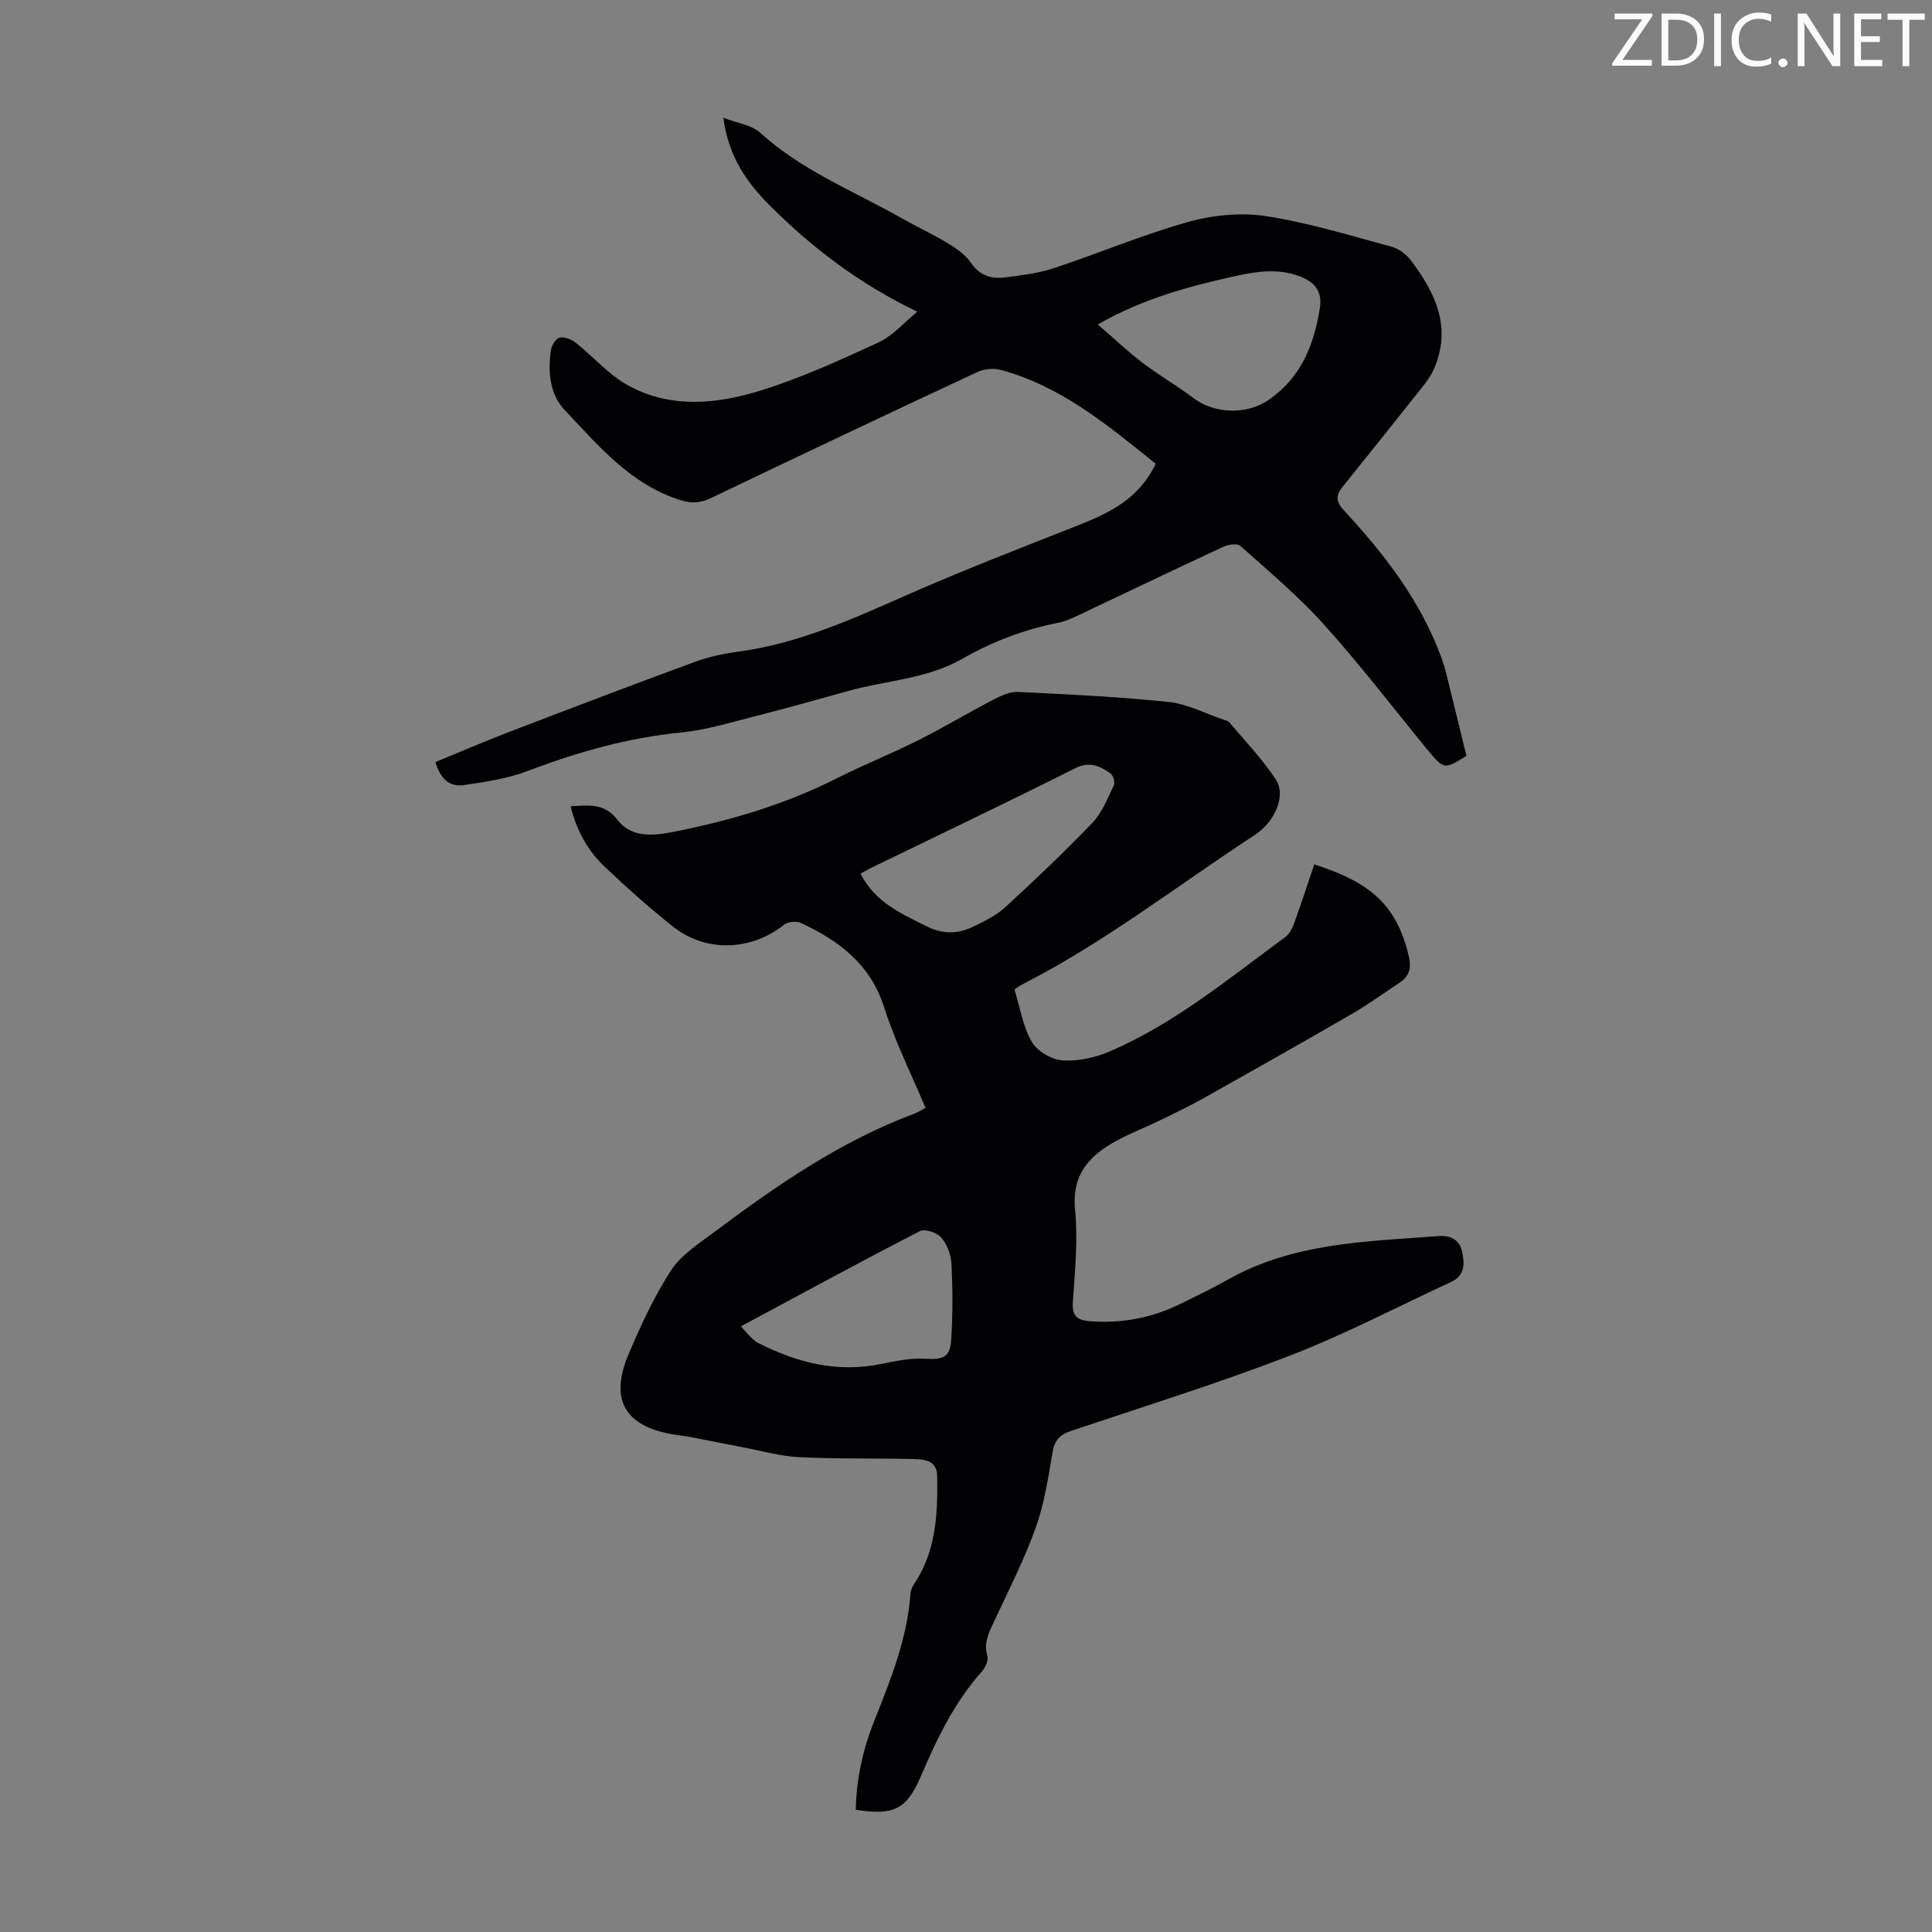
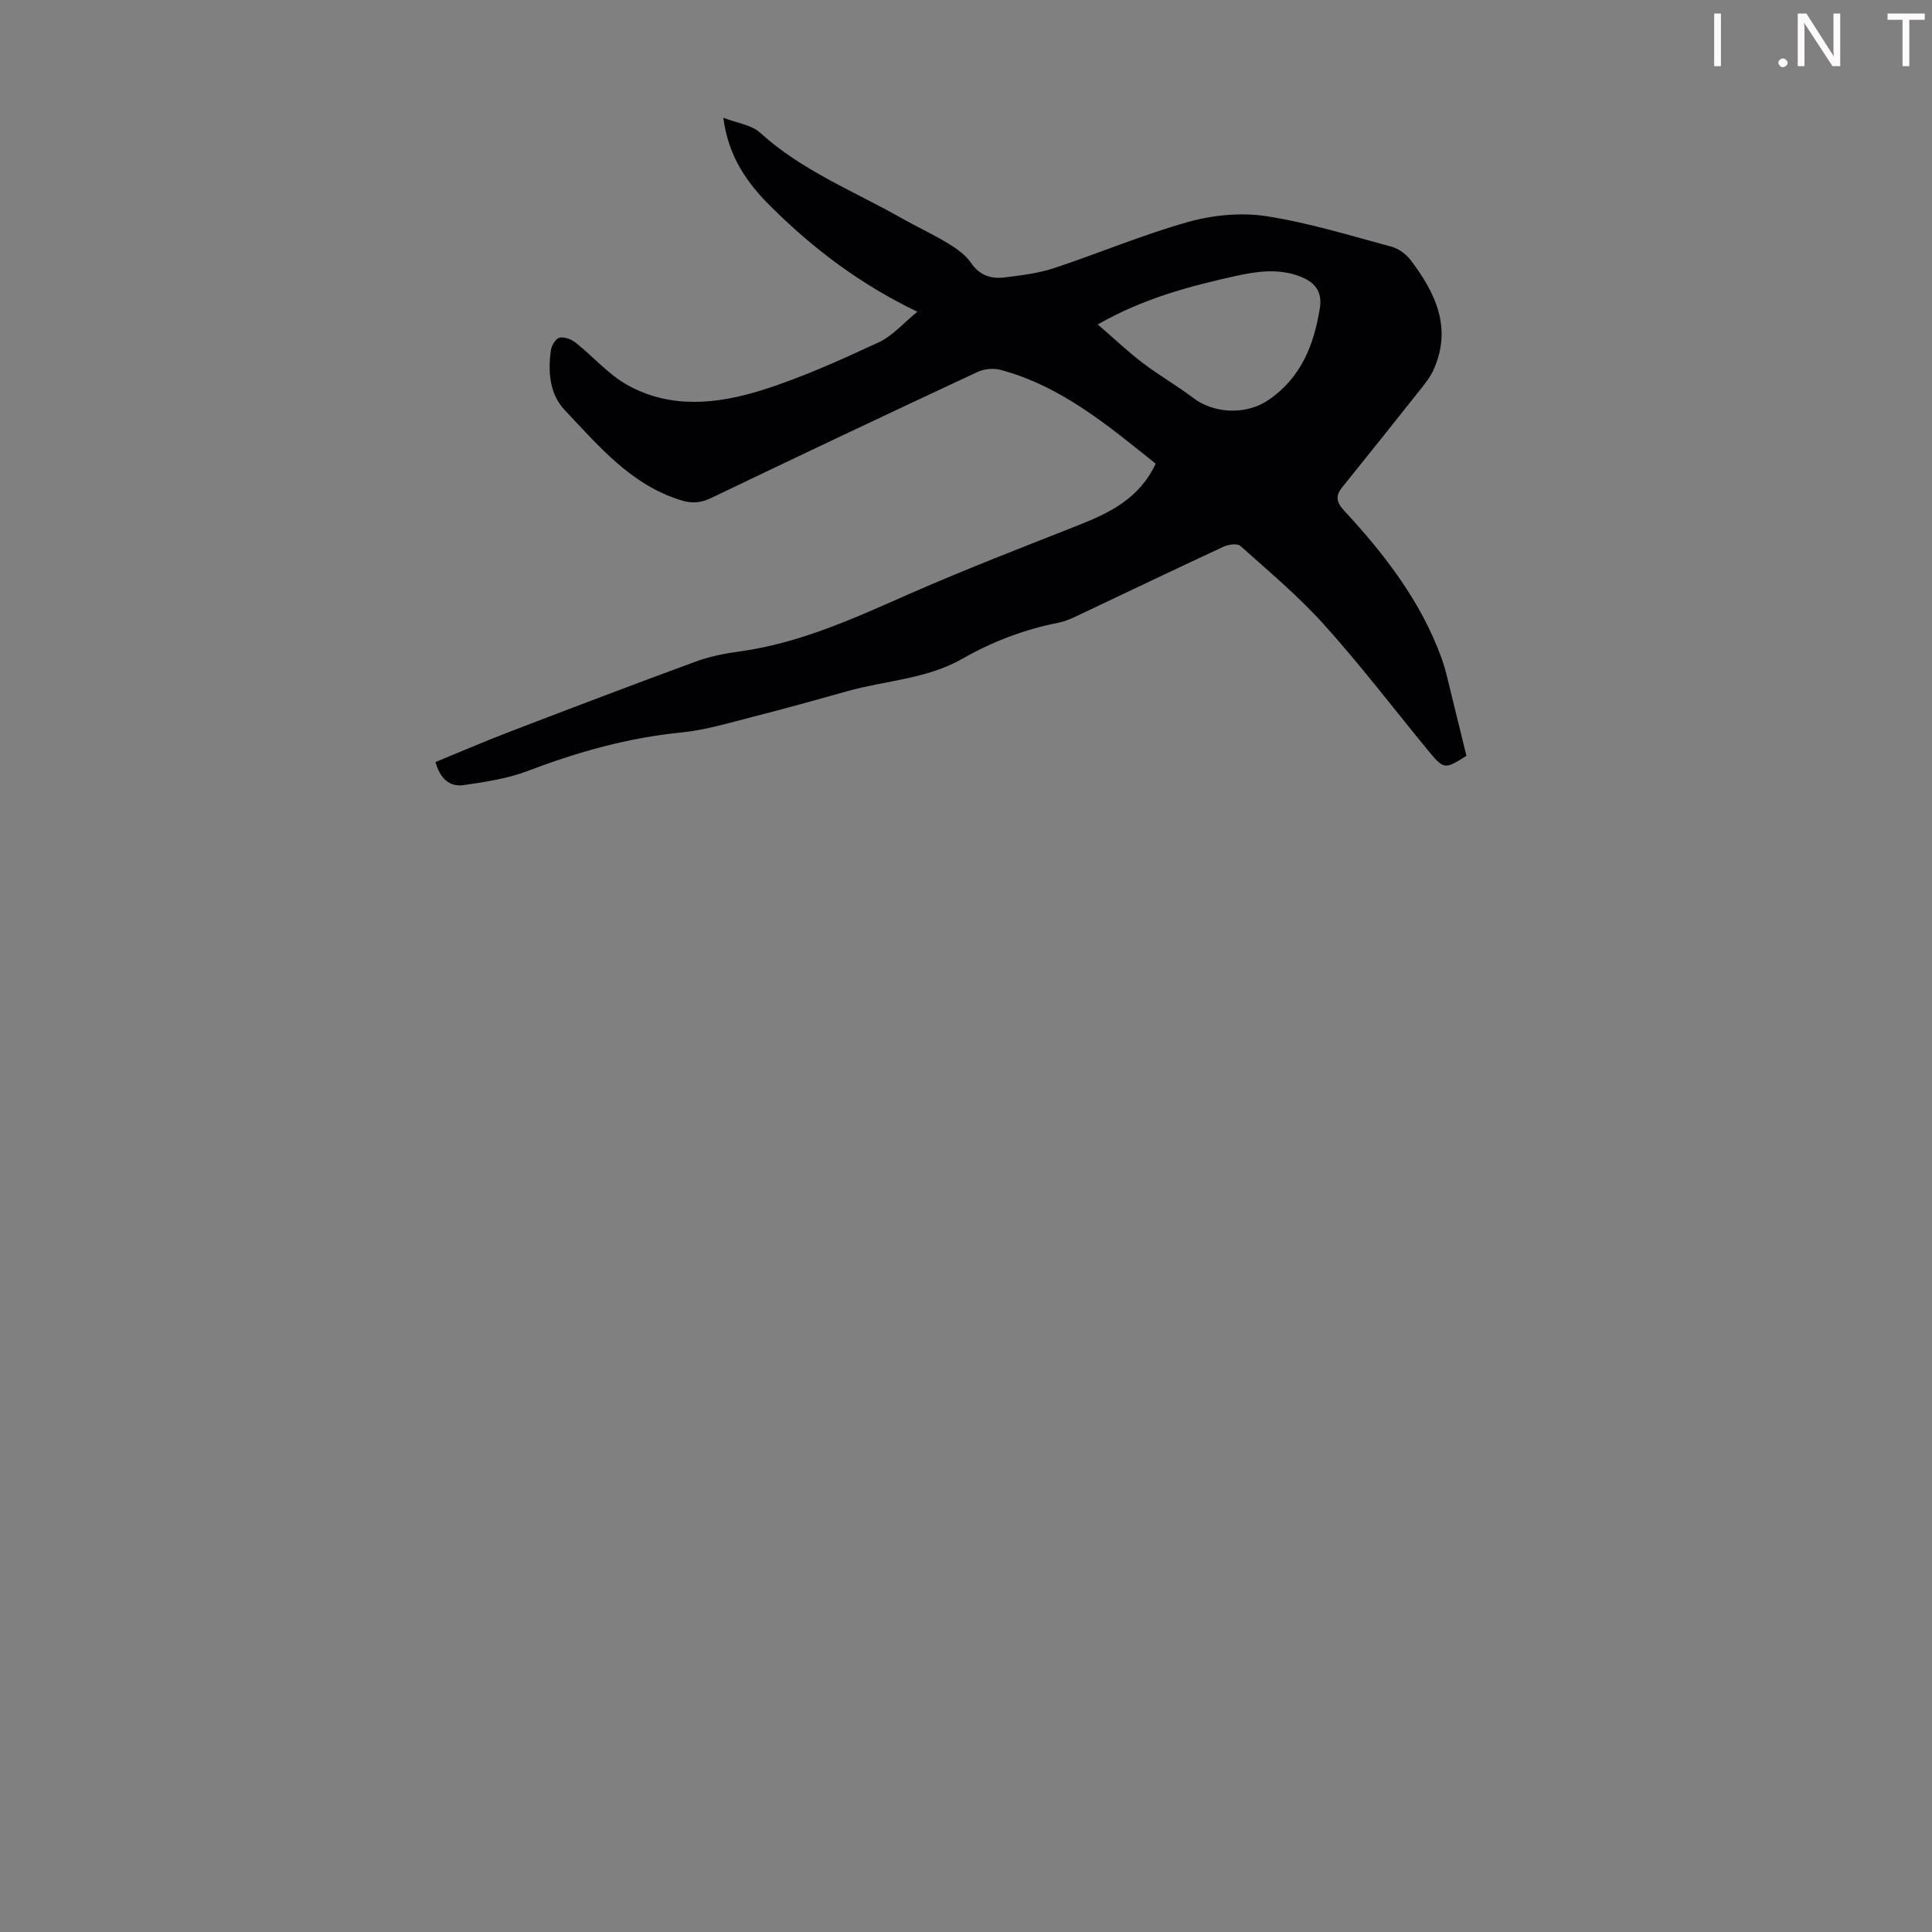
<svg xmlns="http://www.w3.org/2000/svg" enable-background="new 0 0 400 400" viewBox="0 0 400 400">
  <rect x="0" y="0" width="400" height="400" fill="#808080" stroke="none" />
  <g fill="#fcfafa">
-     <path d="m342.2 3.2-6.3 9.2h6.1v1.2h-8.2v-.5l6.2-9.1h-5.7v-1.2h7.8v.4z" />
-     <path d="m344 13.7v-10.9h3.1c1.6 0 3 .5 4.1 1.4 1.1 1 1.6 2.2 1.6 3.9s-.5 3-1.6 4-2.5 1.5-4.2 1.5h-3zm1.4-9.6v8.4h1.6c1.4 0 2.5-.4 3.2-1.1.8-.8 1.2-1.8 1.2-3.2s-.4-2.4-1.2-3.1-1.8-1-3.1-1z" />
    <path d="m356.3 2.8v10.9h-1.4v-10.9z" />
-     <path d="m366.6 13.2c-.8.4-1.8.6-3 .6-1.6 0-2.8-.5-3.7-1.5s-1.4-2.3-1.4-3.9c0-1.7.5-3.2 1.6-4.2s2.4-1.6 4-1.6c1 0 1.9.1 2.6.4v1.5c-.8-.4-1.6-.6-2.6-.6-1.2 0-2.2.4-3 1.2s-1.1 1.9-1.1 3.3c0 1.3.4 2.3 1.1 3.1s1.6 1.1 2.8 1.1c1.1 0 2-.2 2.8-.7v1.3z" />
    <path d="m368.2 13c0-.3.1-.5.3-.6.2-.2.4-.3.6-.3.3 0 .5.1.7.3s.3.4.3.6-.1.5-.3.6c-.2.2-.4.3-.7.3s-.5-.1-.6-.3c-.2-.2-.3-.4-.3-.6z" />
    <path d="m381.1 13.7h-1.7l-5.5-8.4c-.2-.2-.3-.5-.4-.7 0 .2.1.8.1 1.5v7.6h-1.4v-10.9h1.8l5.3 8.3c.3.4.4.6.4.8 0-.3-.1-.8-.1-1.6v-7.5h1.4v10.9z" />
-     <path d="m389.7 13.7h-5.8v-10.9h5.6v1.2h-4.2v3.5h3.9v1.2h-3.9v3.7h4.4z" />
    <path d="m398.4 4.1h-3.1v9.6h-1.4v-9.6h-3.1v-1.3h7.7v1.3z" />
  </g>
-   <path d="m191.62 229.38c-2.92-6.98-6.3-13.7-8.55-20.78-2.85-8.98-9.36-13.84-17.25-17.51-.92-.43-2.66-.29-3.42.32-6.86 5.48-16.22 5.87-23.1.4-4.9-3.9-9.59-8.08-14.13-12.39-3.53-3.34-5.82-7.54-7.03-12.49 3.72-.18 6.98-.76 9.72 2.83 2.84 3.72 7.3 3.3 11.5 2.48 11.79-2.31 23.2-5.69 33.98-11.14 5.48-2.77 11.21-5.04 16.7-7.8 5.37-2.7 10.53-5.8 15.86-8.57 1.51-.78 3.31-1.55 4.93-1.47 10.37.51 20.76.99 31.08 2.07 3.9.41 7.63 2.39 11.43 3.67.42.14.94.26 1.2.57 3.27 3.91 6.87 7.62 9.63 11.87 2.15 3.31-.21 8.71-4.44 11.47-16 10.45-31.11 22.28-48.24 30.98-.48.24-.9.6-1.46.98 1.15 3.7 1.74 7.63 3.59 10.83 1.12 1.94 4.14 3.72 6.4 3.85 3.28.2 6.89-.62 9.95-1.95 13.36-5.8 24.53-15.08 36.15-23.6.89-.65 1.48-1.91 1.88-3.01 1.44-3.98 2.75-8.01 4.1-12.02 11.1 3.55 17.08 7.99 19.62 19.22.5 2.22.03 3.96-1.9 5.23-3.26 2.15-6.41 4.46-9.78 6.41-10.14 5.88-20.34 11.64-30.56 17.38-3 1.68-6.1 3.19-9.2 4.69-3.01 1.47-6.16 2.67-9.1 4.27-5.61 3.05-9.32 6.97-8.6 14.3.62 6.3-.03 12.74-.46 19.1-.21 3.06 1.01 3.8 3.73 3.99 6.53.46 12.69-.72 18.54-3.6 3.31-1.63 6.64-3.23 9.85-5.04 13.58-7.65 28.67-7.88 43.58-9 2.34-.18 4.33.65 4.87 3.14.54 2.45.69 4.99-2.19 6.32-11.14 5.16-22.06 10.89-33.48 15.3-14.88 5.75-30.15 10.5-45.29 15.58-2.29.77-3.38 1.9-3.8 4.36-.9 5.28-1.71 10.68-3.5 15.69-2.36 6.58-5.57 12.87-8.54 19.23-1.09 2.35-2.29 4.49-1.47 7.29.27.91-.41 2.43-1.14 3.24-5.67 6.36-9.28 13.86-12.59 21.6-2.98 6.97-5.62 8.25-13.51 7.02.1-6.49 1.55-12.75 3.96-18.74 3.39-8.43 6.69-16.83 7.37-26.01.05-.63.3-1.32.66-1.84 4.66-6.87 5.01-14.7 4.86-22.57-.07-3.4-3.02-3.42-5.46-3.47-7.71-.16-15.43.01-23.13-.37-3.83-.19-7.62-1.28-11.42-2-3.69-.7-7.38-1.46-11.07-2.17-1.1-.21-2.21-.32-3.32-.5-10.23-1.64-13.52-7.17-9.48-16.67 2.53-5.95 5.27-11.92 8.78-17.32 2.1-3.23 5.75-5.55 8.95-7.94 12.91-9.66 26.14-18.81 41.4-24.51.74-.26 1.39-.7 2.34-1.2zm-13.46-48.52c2.97 5.91 8.29 8.21 13.52 10.85 3.48 1.76 6.65 1.7 9.9.11 2.29-1.12 4.7-2.29 6.55-3.99 6.16-5.67 12.25-11.43 18.04-17.48 2.01-2.1 3.15-5.08 4.45-7.77.29-.6-.14-2.08-.72-2.47-2.19-1.5-4.28-2.58-7.31-1.05-13.76 6.93-27.68 13.54-41.53 20.28-1.04.49-2.04 1.07-2.9 1.52zm-24.78 93.75c.97 1.04 1.61 1.79 2.32 2.48.39.38.85.74 1.34.99 7.97 4.05 16.25 6.16 25.25 4.34 3.03-.61 6.17-1.29 9.21-1.11 3.68.21 5.18-.19 5.43-3.88.35-5.22.32-10.5.07-15.73-.09-1.9-.91-4.07-2.13-5.49-.87-1.02-3.39-1.86-4.42-1.32-12.31 6.34-24.47 12.96-37.07 19.72z" fill="#010103" />
  <path d="m239.27 96c-9.87-7.9-19.53-16.05-32.1-19.42-1.46-.39-3.39-.22-4.76.42-18.43 8.6-36.81 17.29-55.14 26.09-2.19 1.05-3.99 1.2-6.32.47-10.38-3.22-17.01-11.26-24.04-18.67-3.13-3.3-3.48-7.93-2.85-12.39.14-.98 1.01-2.41 1.79-2.59.99-.23 2.44.34 3.32 1.03 3.66 2.89 6.81 6.61 10.82 8.83 8.9 4.92 18.56 3.89 27.74 1.01 8.28-2.6 16.27-6.24 24.17-9.89 2.91-1.35 5.2-4.05 8.03-6.35-11.8-5.65-21.64-13.11-30.47-21.91-4.8-4.79-8.67-10.22-9.7-18.25 2.91 1.13 5.84 1.48 7.61 3.09 8.6 7.84 19.31 12.04 29.2 17.65 3.21 1.82 6.58 3.37 9.73 5.28 1.77 1.07 3.61 2.38 4.75 4.04 1.79 2.61 4.14 3.34 6.91 3 3.42-.43 6.93-.83 10.18-1.9 9.32-3.08 18.4-6.94 27.84-9.58 5.12-1.44 10.92-2.01 16.15-1.21 8.79 1.35 17.38 4.02 26.01 6.34 1.48.4 3.01 1.56 3.95 2.8 5.13 6.77 8.59 14 4.72 22.65-.63 1.4-1.59 2.67-2.56 3.88-5.42 6.84-10.87 13.65-16.34 20.44-1.44 1.78-1.27 3.09.36 4.84 8.4 9.07 15.91 18.78 20.2 30.59.38 1.05.7 2.12.97 3.2 1.39 5.6 2.75 11.2 4.17 17-4.64 2.9-4.64 2.9-8.3-1.55-7.03-8.57-13.77-17.39-21.18-25.62-5.29-5.88-11.42-11.01-17.33-16.3-.63-.57-2.49-.29-3.51.18-10.04 4.66-20.01 9.45-30.02 14.18-1.31.62-2.66 1.26-4.06 1.53-7.09 1.39-13.74 3.92-19.99 7.49-7.37 4.21-15.85 4.47-23.77 6.7-6.45 1.81-12.9 3.61-19.39 5.26-4.96 1.26-9.94 2.79-15 3.29-11.02 1.09-21.45 4.03-31.74 7.95-4.21 1.6-8.83 2.3-13.33 2.95-3.04.43-4.92-1.5-5.83-4.78 5.27-2.16 10.37-4.36 15.55-6.34 12.72-4.88 25.45-9.73 38.23-14.42 2.91-1.07 6.04-1.71 9.13-2.13 12.71-1.72 24.13-7.05 35.7-12.13 11.25-4.93 22.72-9.36 34.15-13.87 6.6-2.61 12.91-5.52 16.35-12.88zm-11.99-28.83c3.45 2.98 6.26 5.66 9.33 7.99 3.37 2.56 7.07 4.68 10.44 7.23 4.39 3.33 11.06 3.54 15.63.39 6.69-4.6 9.37-11.35 10.58-18.99.56-3.54-1.12-5.44-4.22-6.6-4.4-1.64-8.75-1.03-13.16-.06-9.6 2.13-19.06 4.61-28.6 10.04z" fill="#010103" />
</svg>